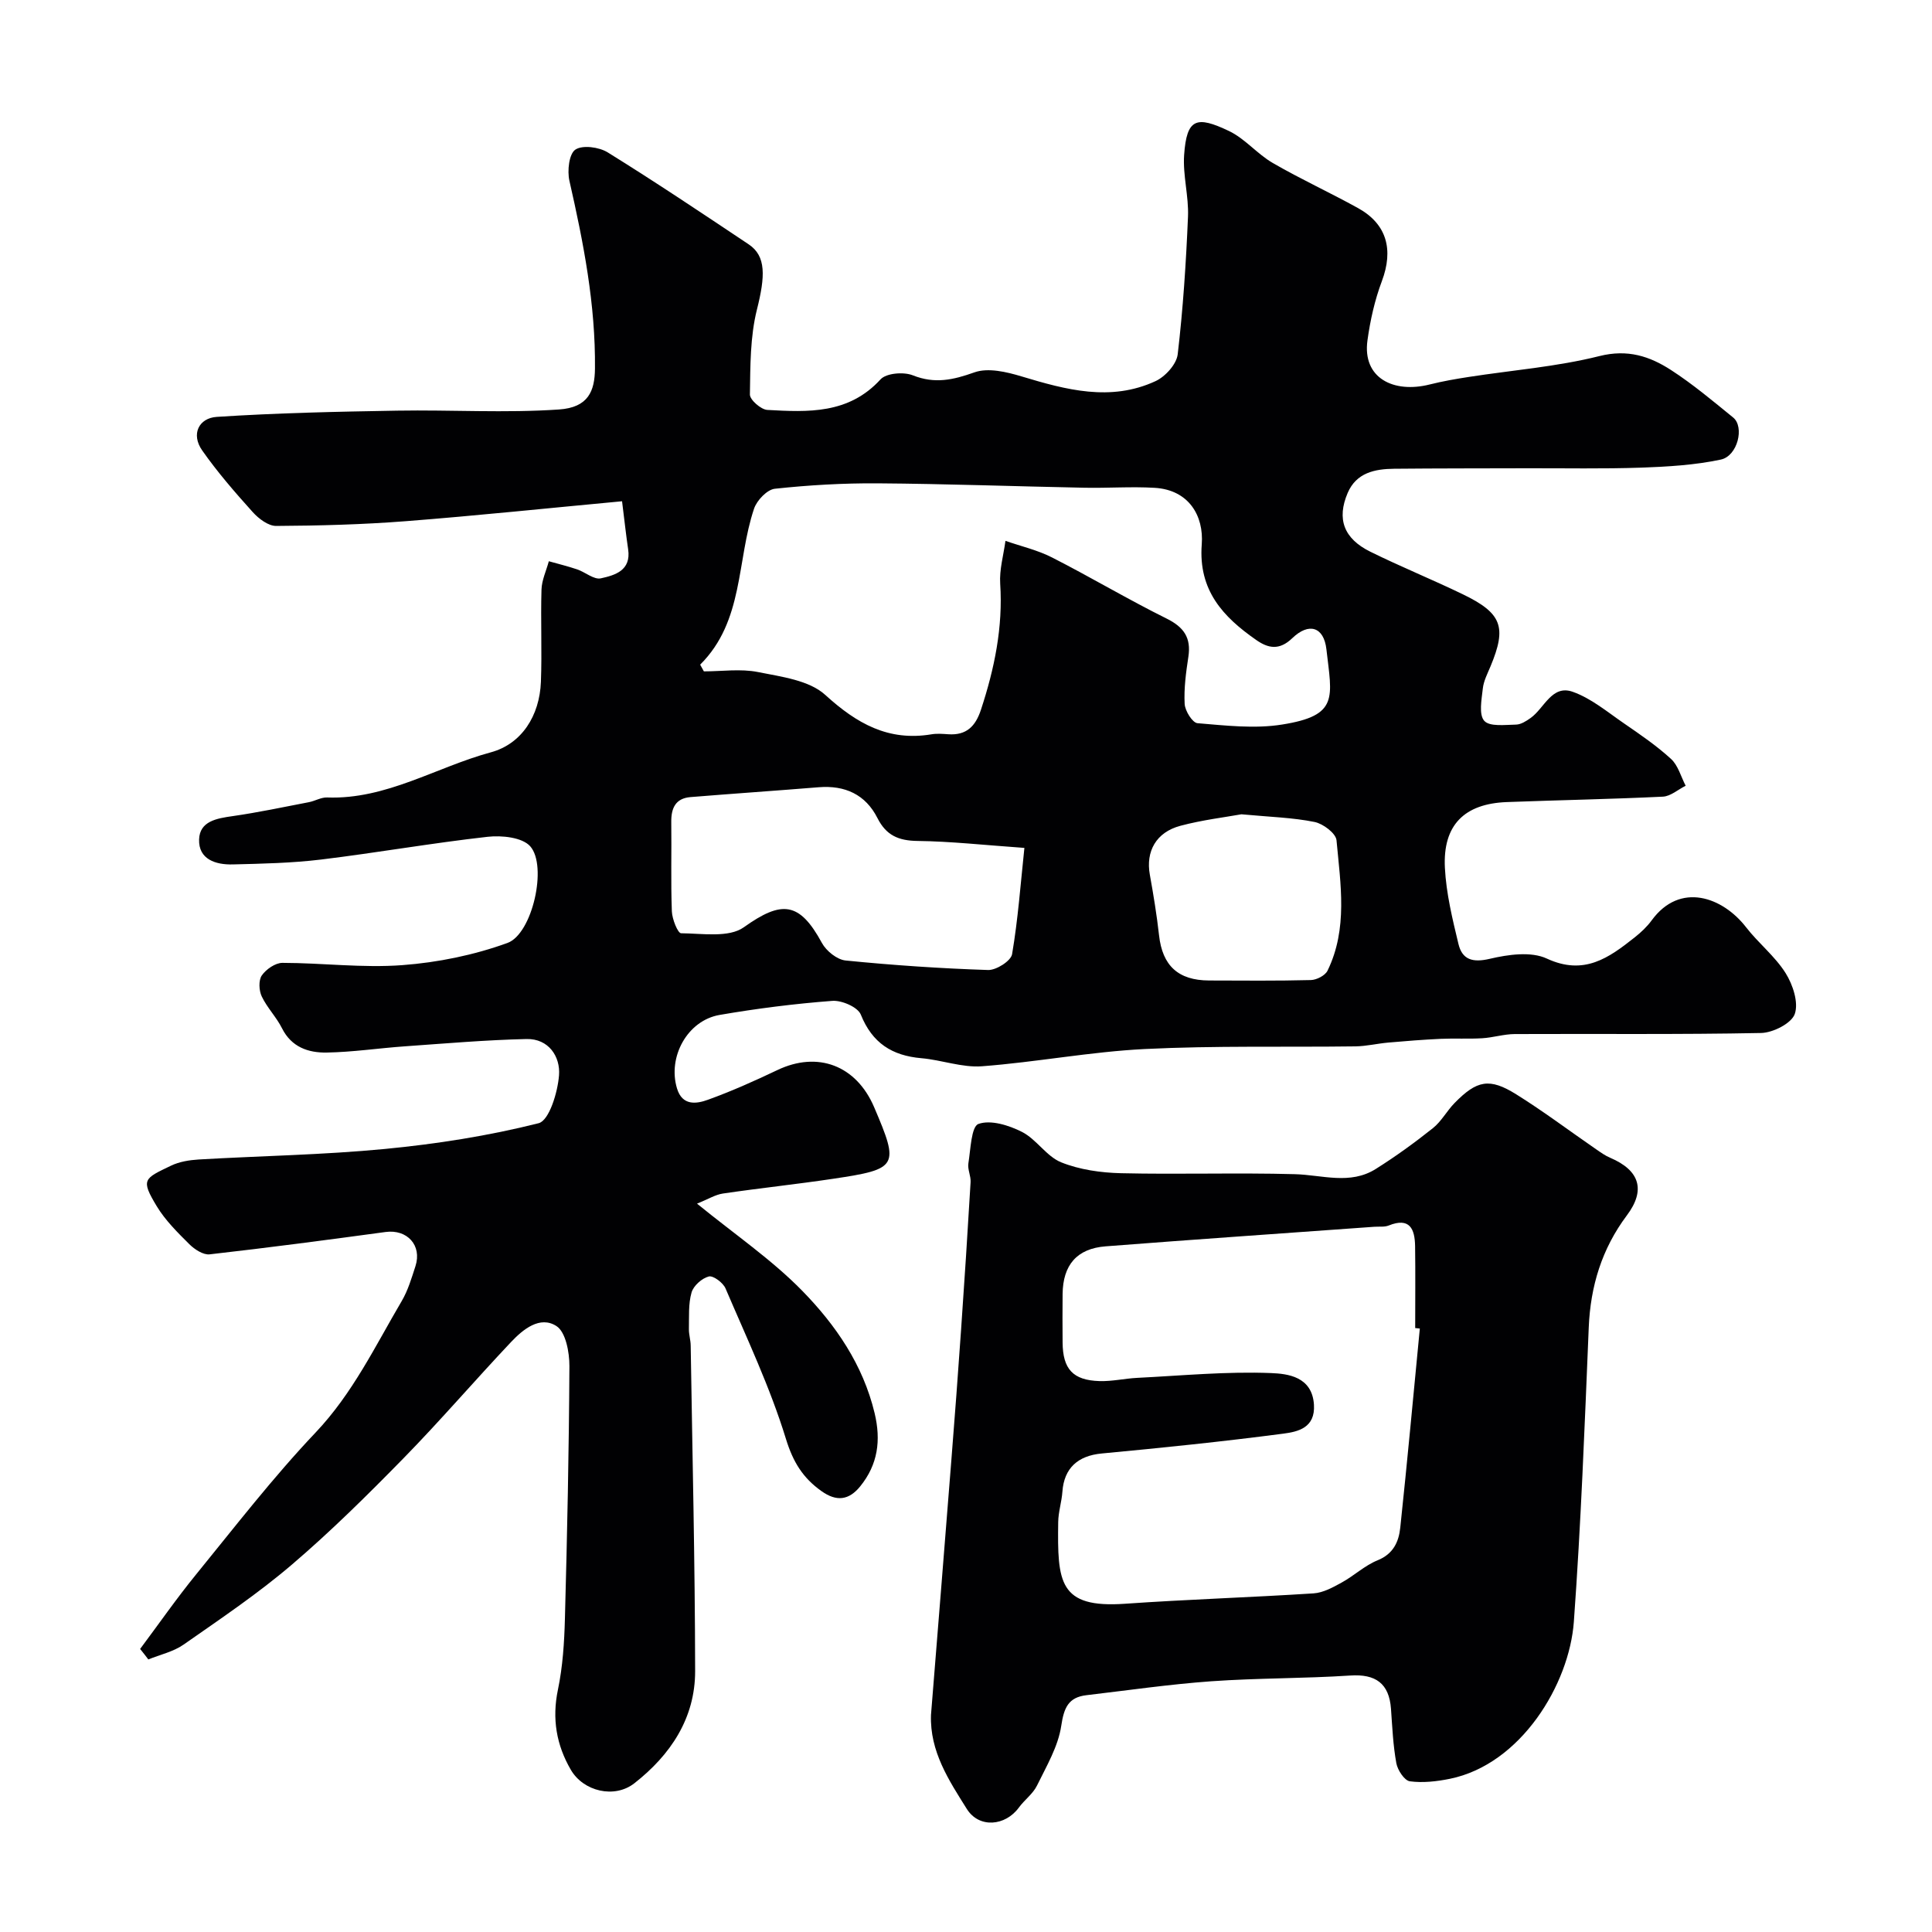
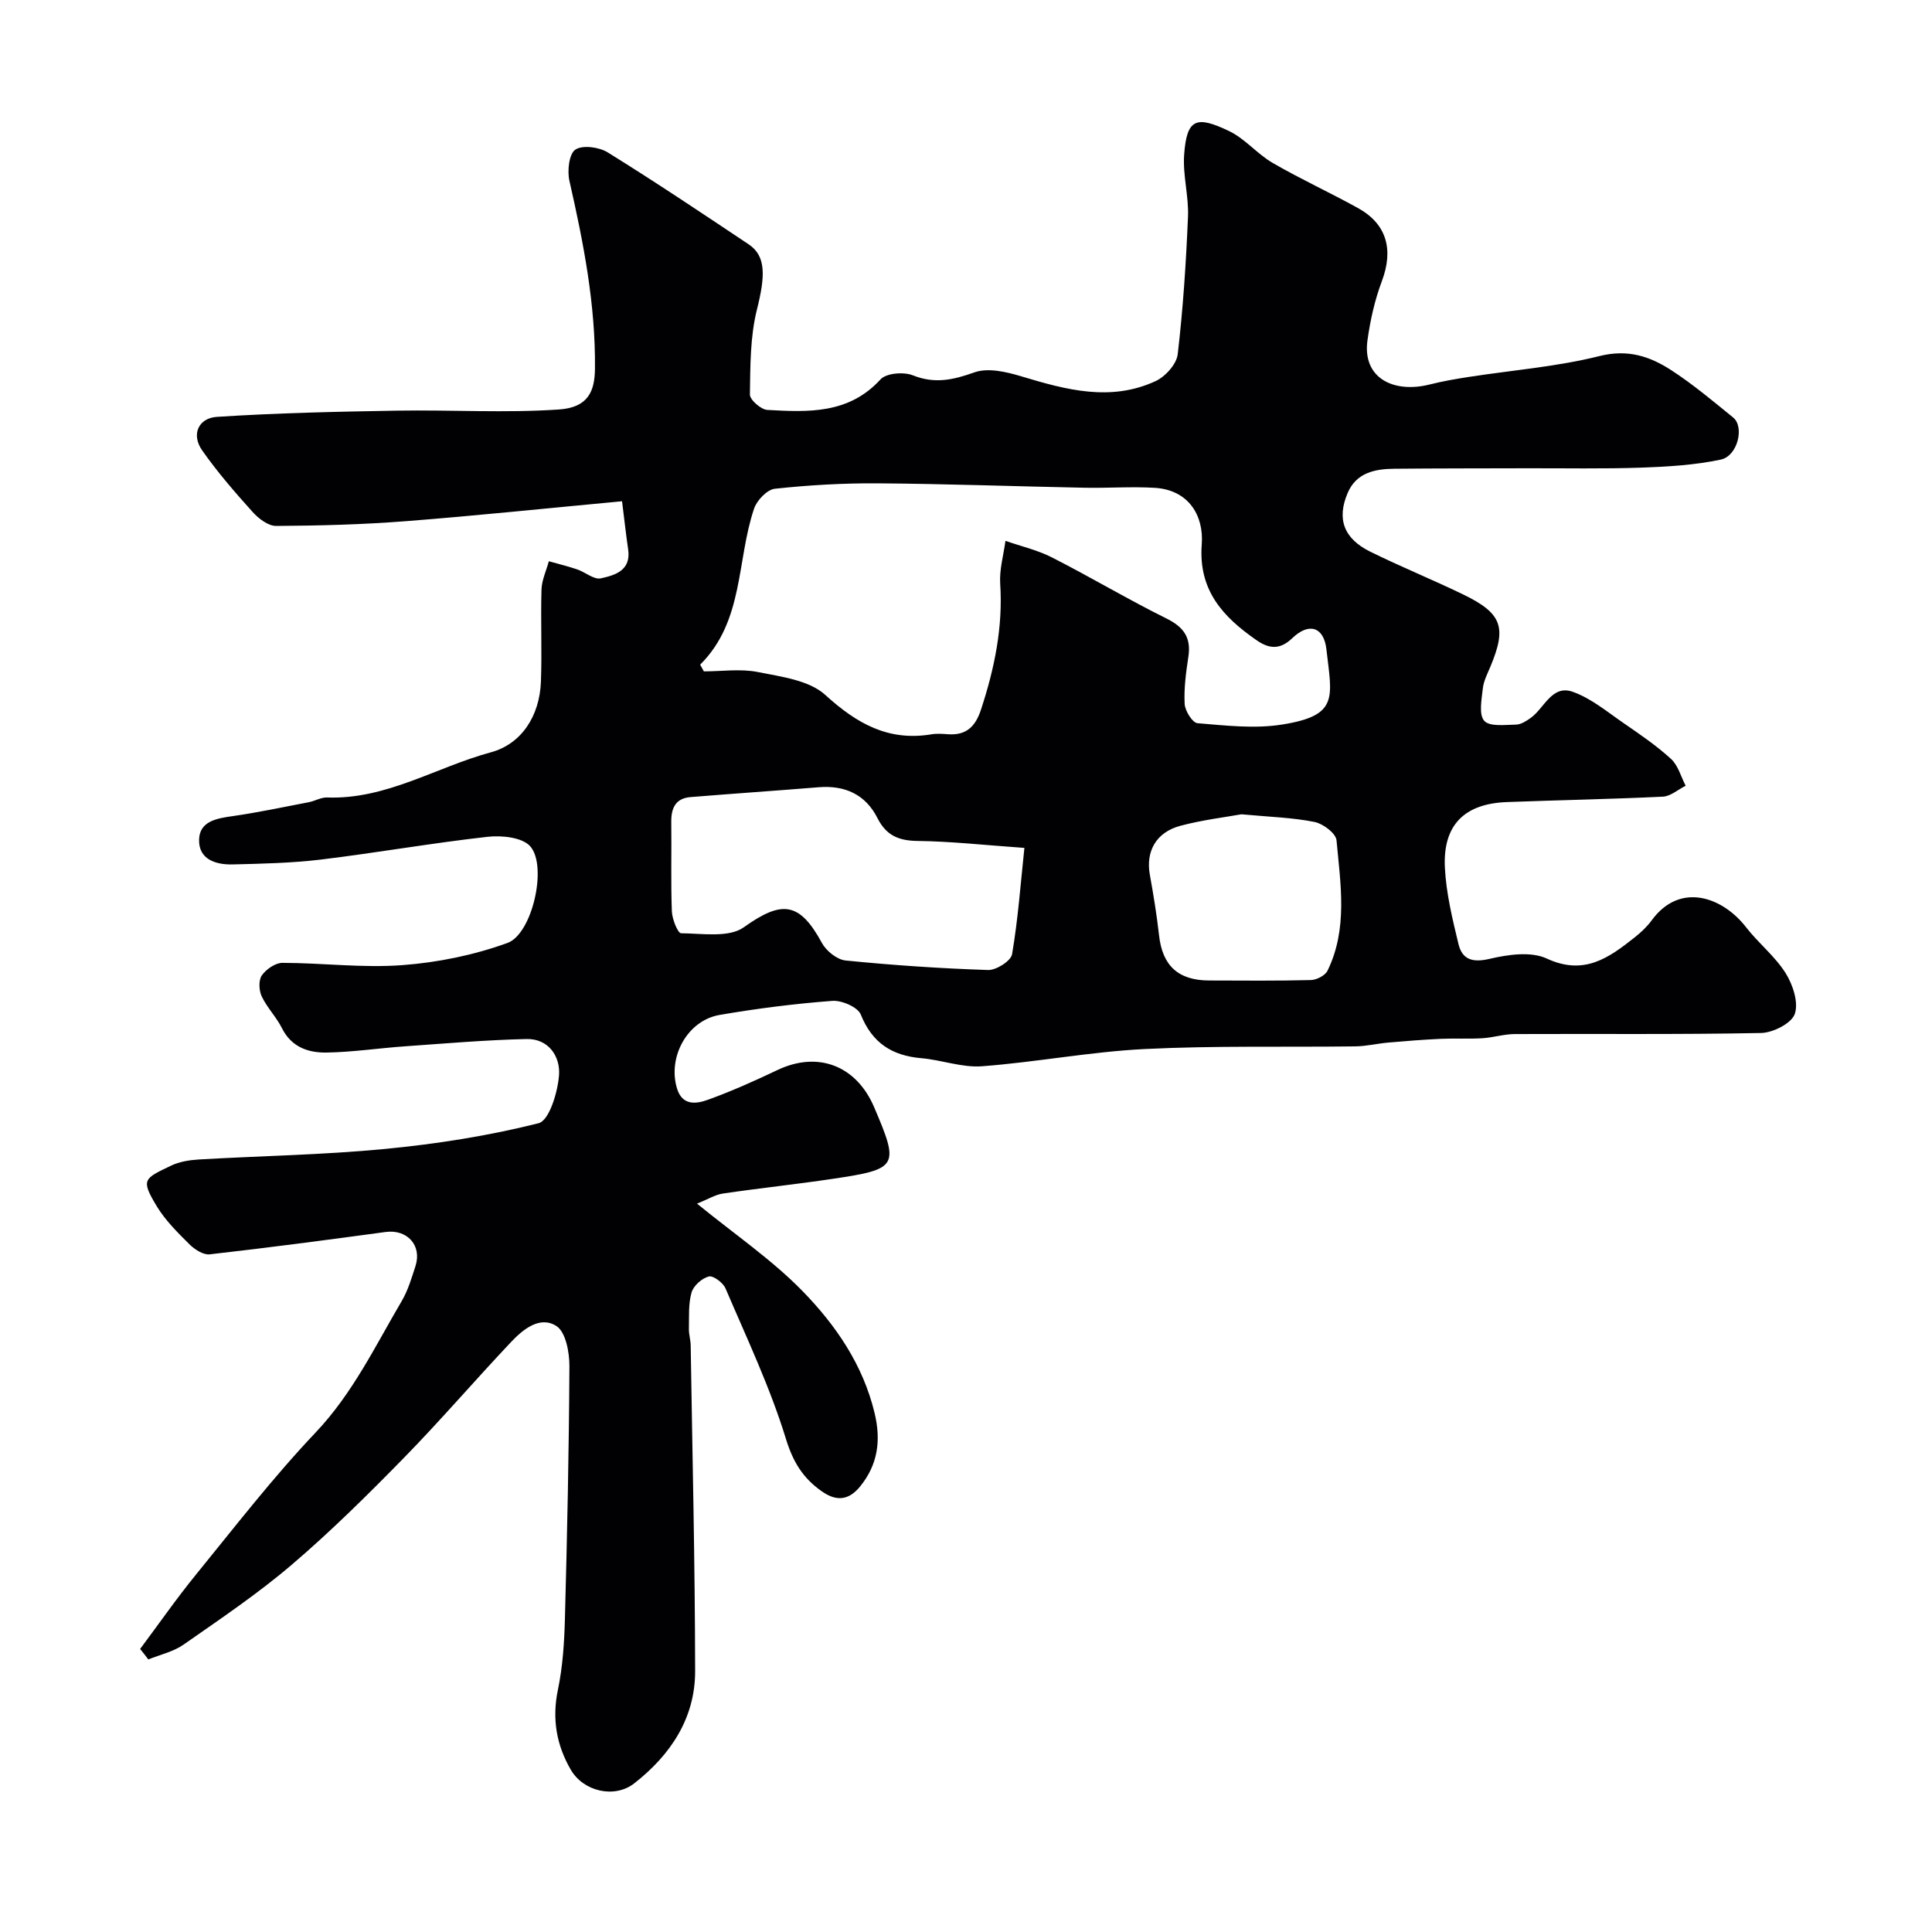
<svg xmlns="http://www.w3.org/2000/svg" enable-background="new 0 0 400 400" viewBox="0 0 400 400">
  <path d="m29.01 341.4c3.85-5.15 7.53-10.45 11.59-15.43 8.09-9.93 15.94-20.1 24.74-29.38 7.67-8.09 12.33-17.87 17.83-27.22 1.3-2.21 2.05-4.77 2.85-7.24 1.38-4.3-1.73-7.66-6.18-7.06-12.13 1.65-24.27 3.25-36.44 4.63-1.32.15-3.12-1.03-4.2-2.1-2.44-2.43-4.98-4.94-6.74-7.85-3.37-5.59-2.67-5.71 2.97-8.42 1.71-.82 3.77-1.15 5.7-1.27 12.85-.75 25.75-.95 38.55-2.18 10.7-1.03 21.43-2.71 31.83-5.33 2.19-.55 3.96-6.39 4.23-9.93.3-3.85-2.14-7.61-6.74-7.5-8.4.19-16.79.92-25.17 1.51-5.41.38-10.81 1.2-16.22 1.29-3.76.06-7.26-1.11-9.22-5.02-1.16-2.32-3.09-4.26-4.2-6.6-.58-1.23-.68-3.33.01-4.34.89-1.28 2.8-2.61 4.27-2.61 8.28.01 16.62 1.09 24.84.47 7.35-.55 14.83-2.08 21.75-4.59 5.17-1.87 8.32-15.94 4.72-20.01-1.65-1.86-5.91-2.3-8.82-1.97-11.53 1.29-22.97 3.31-34.49 4.71-6.05.73-12.18.86-18.29 1.01-3.51.09-7.1-1.04-6.96-5.18.13-3.78 3.65-4.35 6.94-4.82 5.3-.76 10.55-1.88 15.81-2.89 1.27-.25 2.52-1.02 3.75-.97 12.27.45 22.6-6.29 33.9-9.35 6.39-1.73 10.1-7.57 10.37-14.6.24-6.35-.07-12.73.12-19.09.06-1.97.99-3.91 1.52-5.87 1.95.55 3.93 1.03 5.85 1.68 1.69.57 3.48 2.17 4.91 1.86 2.93-.64 6.31-1.62 5.66-6.01-.42-2.84-.73-5.7-1.26-9.95-15.34 1.43-30.06 2.98-44.82 4.13-8.91.69-17.86.93-26.8.98-1.63.01-3.62-1.51-4.84-2.86-3.68-4.09-7.31-8.27-10.46-12.76-2.38-3.38-.7-6.72 3.01-6.96 12.43-.81 24.9-1.08 37.36-1.29 11.16-.19 22.37.52 33.48-.24 6.1-.41 7.41-3.83 7.46-8.44.14-13.27-2.37-26.08-5.29-38.91-.47-2.06-.08-5.57 1.23-6.45 1.48-1 4.91-.54 6.7.57 9.87 6.12 19.53 12.59 29.19 19.04 3.65 2.44 3.43 6.63 1.7 13.52-1.41 5.64-1.36 11.69-1.45 17.57-.02 1.09 2.29 3.12 3.61 3.19 8.42.47 16.84.89 23.43-6.32 1.19-1.31 4.8-1.6 6.7-.84 4.55 1.81 8.34.95 12.75-.62 2.82-1 6.64-.1 9.75.84 9.22 2.78 18.44 5.28 27.74.98 2.02-.93 4.35-3.5 4.59-5.55 1.11-9.45 1.73-18.97 2.13-28.49.18-4.24-1.09-8.56-.8-12.78.53-7.61 2.57-8.16 9.26-4.98 3.33 1.58 5.86 4.76 9.09 6.63 5.76 3.34 11.84 6.12 17.67 9.35 5.97 3.31 7.36 8.62 4.92 15.12-1.47 3.91-2.41 8.1-2.98 12.25-1.09 7.84 5.43 11.02 12.89 9.14 2.66-.67 5.38-1.14 8.09-1.56 9.03-1.4 18.23-2.11 27.05-4.32 5.85-1.47 10.41.04 14.83 2.9 4.51 2.92 8.67 6.42 12.85 9.82 2.38 1.93.94 7.97-2.55 8.71-5.39 1.15-10.99 1.47-16.52 1.67-7.87.27-15.75.11-23.63.13-9.16.03-18.33.01-27.49.1-4 .04-7.83.82-9.62 5.01-2.3 5.4-.81 9.45 4.7 12.17 6.28 3.1 12.79 5.74 19.1 8.79 8.16 3.94 9.17 6.79 5.78 14.93-.63 1.51-1.43 3.03-1.6 4.61-.25 2.27-.86 5.38.3 6.68 1.12 1.25 4.3.82 6.58.78 1.02-.02 2.12-.73 3.02-1.37 2.83-2.01 4.39-6.94 8.69-5.43 3.84 1.35 7.19 4.18 10.63 6.54 3.36 2.31 6.76 4.63 9.75 7.37 1.47 1.35 2.05 3.67 3.03 5.55-1.57.78-3.11 2.18-4.72 2.26-10.76.52-21.53.71-32.3 1.12-8.81.33-13.28 4.77-12.83 13.61.27 5.3 1.56 10.59 2.81 15.78.78 3.24 2.93 3.9 6.49 3.06 3.79-.89 8.53-1.57 11.8-.05 7.72 3.58 12.85-.15 18.2-4.39 1.3-1.03 2.55-2.2 3.52-3.53 5.88-8.04 14.7-4.81 19.53 1.43 2.56 3.31 5.99 6 8.19 9.5 1.5 2.39 2.72 6.09 1.9 8.46-.67 1.94-4.51 3.89-6.98 3.94-16.99.34-33.99.14-50.99.22-2.26.01-4.51.74-6.78.87-2.84.17-5.71-.01-8.56.12-3.61.17-7.22.45-10.82.77-2.29.2-4.56.76-6.85.79-14.53.19-29.09-.17-43.59.55-11.27.56-22.45 2.72-33.72 3.57-4.11.31-8.33-1.31-12.54-1.67-6.07-.53-10.17-3.13-12.54-9.03-.62-1.55-3.94-2.99-5.9-2.84-7.81.59-15.61 1.58-23.33 2.91-6.68 1.15-10.8 8.72-8.82 15.23 1.1 3.63 4.02 3.2 6.41 2.33 4.89-1.77 9.66-3.9 14.36-6.14 8.34-3.98 16.33-1 20.04 7.68 5.24 12.26 4.98 12.81-8.47 14.82-7.6 1.14-15.25 1.94-22.85 3.06-1.56.23-3.02 1.16-5.35 2.09 7.9 6.44 15.5 11.61 21.8 18.06 6.91 7.07 12.57 15.29 14.97 25.32 1.35 5.64.68 10.63-2.98 15.15-2.34 2.88-4.89 3.22-8.02.99-3.86-2.74-5.89-6.02-7.37-10.84-3.27-10.65-8.1-20.84-12.5-31.13-.5-1.18-2.55-2.7-3.46-2.47-1.43.37-3.17 1.92-3.57 3.31-.69 2.38-.49 5.03-.55 7.57-.02 1.14.36 2.28.37 3.43.35 22.47.89 44.93.92 67.4.01 9.75-5.1 17.37-12.6 23.23-4.1 3.2-10.53 1.69-13.14-2.81-2.98-5.12-3.92-10.56-2.67-16.56 1-4.8 1.32-9.79 1.45-14.71.47-17.43.84-34.86.93-52.3.01-2.86-.76-7.05-2.68-8.29-3.41-2.2-6.91.66-9.41 3.31-7.49 7.93-14.6 16.23-22.22 24.02-7.45 7.61-15.05 15.14-23.14 22.05-7.06 6.03-14.82 11.25-22.45 16.58-2.11 1.47-4.83 2.06-7.28 3.06-.57-.77-1.14-1.47-1.7-2.17zm115.95-203.79c.26.46.52.93.77 1.39 3.74 0 7.6-.58 11.2.14 4.83.97 10.6 1.69 13.94 4.74 6.51 5.93 13.06 9.64 21.99 8.15 1.13-.19 2.33-.09 3.49-.01 3.75.25 5.62-1.65 6.75-5.09 2.79-8.49 4.57-17.06 3.98-26.08-.19-2.92.69-5.91 1.09-8.87 3.23 1.12 6.63 1.9 9.65 3.44 7.97 4.06 15.67 8.66 23.68 12.63 3.6 1.78 5.14 3.97 4.54 7.93-.49 3.23-.94 6.52-.77 9.75.07 1.44 1.62 3.92 2.66 4 5.82.48 11.82 1.19 17.51.28 11.83-1.87 10.31-5.59 9.18-15.58-.53-4.66-3.63-5.61-7.06-2.31-2.71 2.61-5.02 2.09-7.46.39-6.87-4.78-12.02-10.27-11.29-19.81.45-5.91-2.68-11.28-9.74-11.7-4.84-.29-9.71.08-14.57-.02-14.26-.28-28.53-.81-42.79-.91-7.1-.05-14.22.36-21.28 1.12-1.61.17-3.73 2.4-4.31 4.12-3.64 10.79-2.08 23.27-11.16 32.3zm67.13 37.94c-8.37-.59-15.24-1.36-22.12-1.44-3.94-.05-6.49-1.15-8.3-4.73-2.47-4.89-6.73-6.83-12.17-6.39-8.85.72-17.7 1.32-26.55 2.04-3.12.26-4.01 2.32-3.97 5.19.08 6.15-.11 12.31.12 18.46.06 1.61 1.23 4.53 1.91 4.54 4.4.04 9.89.97 12.99-1.24 7.85-5.6 11.51-5.33 16.17 3.25.9 1.66 3.13 3.45 4.9 3.63 9.81.98 19.66 1.65 29.51 1.97 1.69.05 4.72-1.88 4.96-3.27 1.23-7.23 1.76-14.58 2.55-22.01zm44.93-6.96c-3.38.61-8.09 1.17-12.63 2.38-5.04 1.34-7.2 5.31-6.33 10.12.75 4.17 1.44 8.36 1.91 12.57.7 6.26 3.95 9.32 10.37 9.34 7.02.02 14.04.09 21.06-.09 1.2-.03 2.96-.94 3.45-1.94 4.24-8.69 2.69-17.94 1.86-27-.13-1.44-2.78-3.44-4.55-3.79-4.49-.91-9.14-1.03-15.14-1.59z" fill="#010103" />
-   <path d="m192.75 355.07c1.41-17.55 2.83-35.11 4.21-52.66.71-9.02 1.4-18.05 2.02-27.08.71-10.19 1.37-20.38 1.97-30.58.08-1.28-.65-2.64-.46-3.87.47-2.9.59-7.64 2.09-8.18 2.53-.91 6.32.28 9.03 1.66 2.99 1.53 5.05 5.05 8.08 6.28 3.83 1.54 8.23 2.16 12.4 2.26 11.99.28 23.99-.13 35.97.2 5.68.15 11.45 2.27 16.78-1.08 4.1-2.58 8.04-5.43 11.83-8.45 1.76-1.4 2.88-3.57 4.48-5.2 4.62-4.72 7.23-5.26 12.77-1.8 5.66 3.53 11.02 7.57 16.52 11.36.94.65 1.88 1.33 2.92 1.77 6.16 2.62 7.39 6.71 3.46 11.94-5.17 6.9-7.54 14.64-7.89 23.25-.84 20.3-1.61 40.61-3.08 60.87-.94 12.98-10.97 29.52-25.66 32.52-2.71.55-5.6.88-8.29.52-1.12-.15-2.53-2.3-2.8-3.73-.68-3.7-.84-7.5-1.11-11.26-.38-5.3-3.2-7.26-8.44-6.91-9.58.63-19.21.51-28.78 1.19-8.63.62-17.22 1.87-25.83 2.88-3.75.44-4.66 2.6-5.22 6.34-.64 4.29-3.06 8.36-5.02 12.37-.84 1.72-2.59 2.96-3.75 4.55-2.8 3.84-8.22 4.35-10.77.31-3.7-5.9-7.69-11.9-7.43-19.47zm101.21-80.01c-.32-.03-.64-.06-.96-.1 0-5.66.06-11.32-.02-16.98-.06-3.54-1.1-6.01-5.47-4.25-.88.35-1.96.19-2.96.26-18.54 1.34-37.09 2.61-55.63 4.05-5.98.46-8.86 3.87-8.92 9.9-.03 3.33-.03 6.66 0 9.99.04 5.52 2.13 7.84 7.64 8.01 2.6.08 5.22-.54 7.83-.67 9.24-.46 18.5-1.36 27.71-.99 3.35.14 8.49.68 8.86 6.55.3 4.8-3.33 5.6-6.33 5.99-12.51 1.64-25.06 2.93-37.62 4.11-4.9.46-7.78 3-8.13 7.9-.15 2.11-.84 4.19-.87 6.29-.17 12.4.09 17.88 13.83 16.92 13-.91 26.04-1.31 39.04-2.15 1.98-.13 3.99-1.23 5.8-2.23 2.56-1.4 4.78-3.53 7.44-4.61 3.28-1.32 4.4-3.84 4.71-6.77 1.46-13.72 2.72-27.47 4.05-41.22z" fill="#010103" />
</svg>